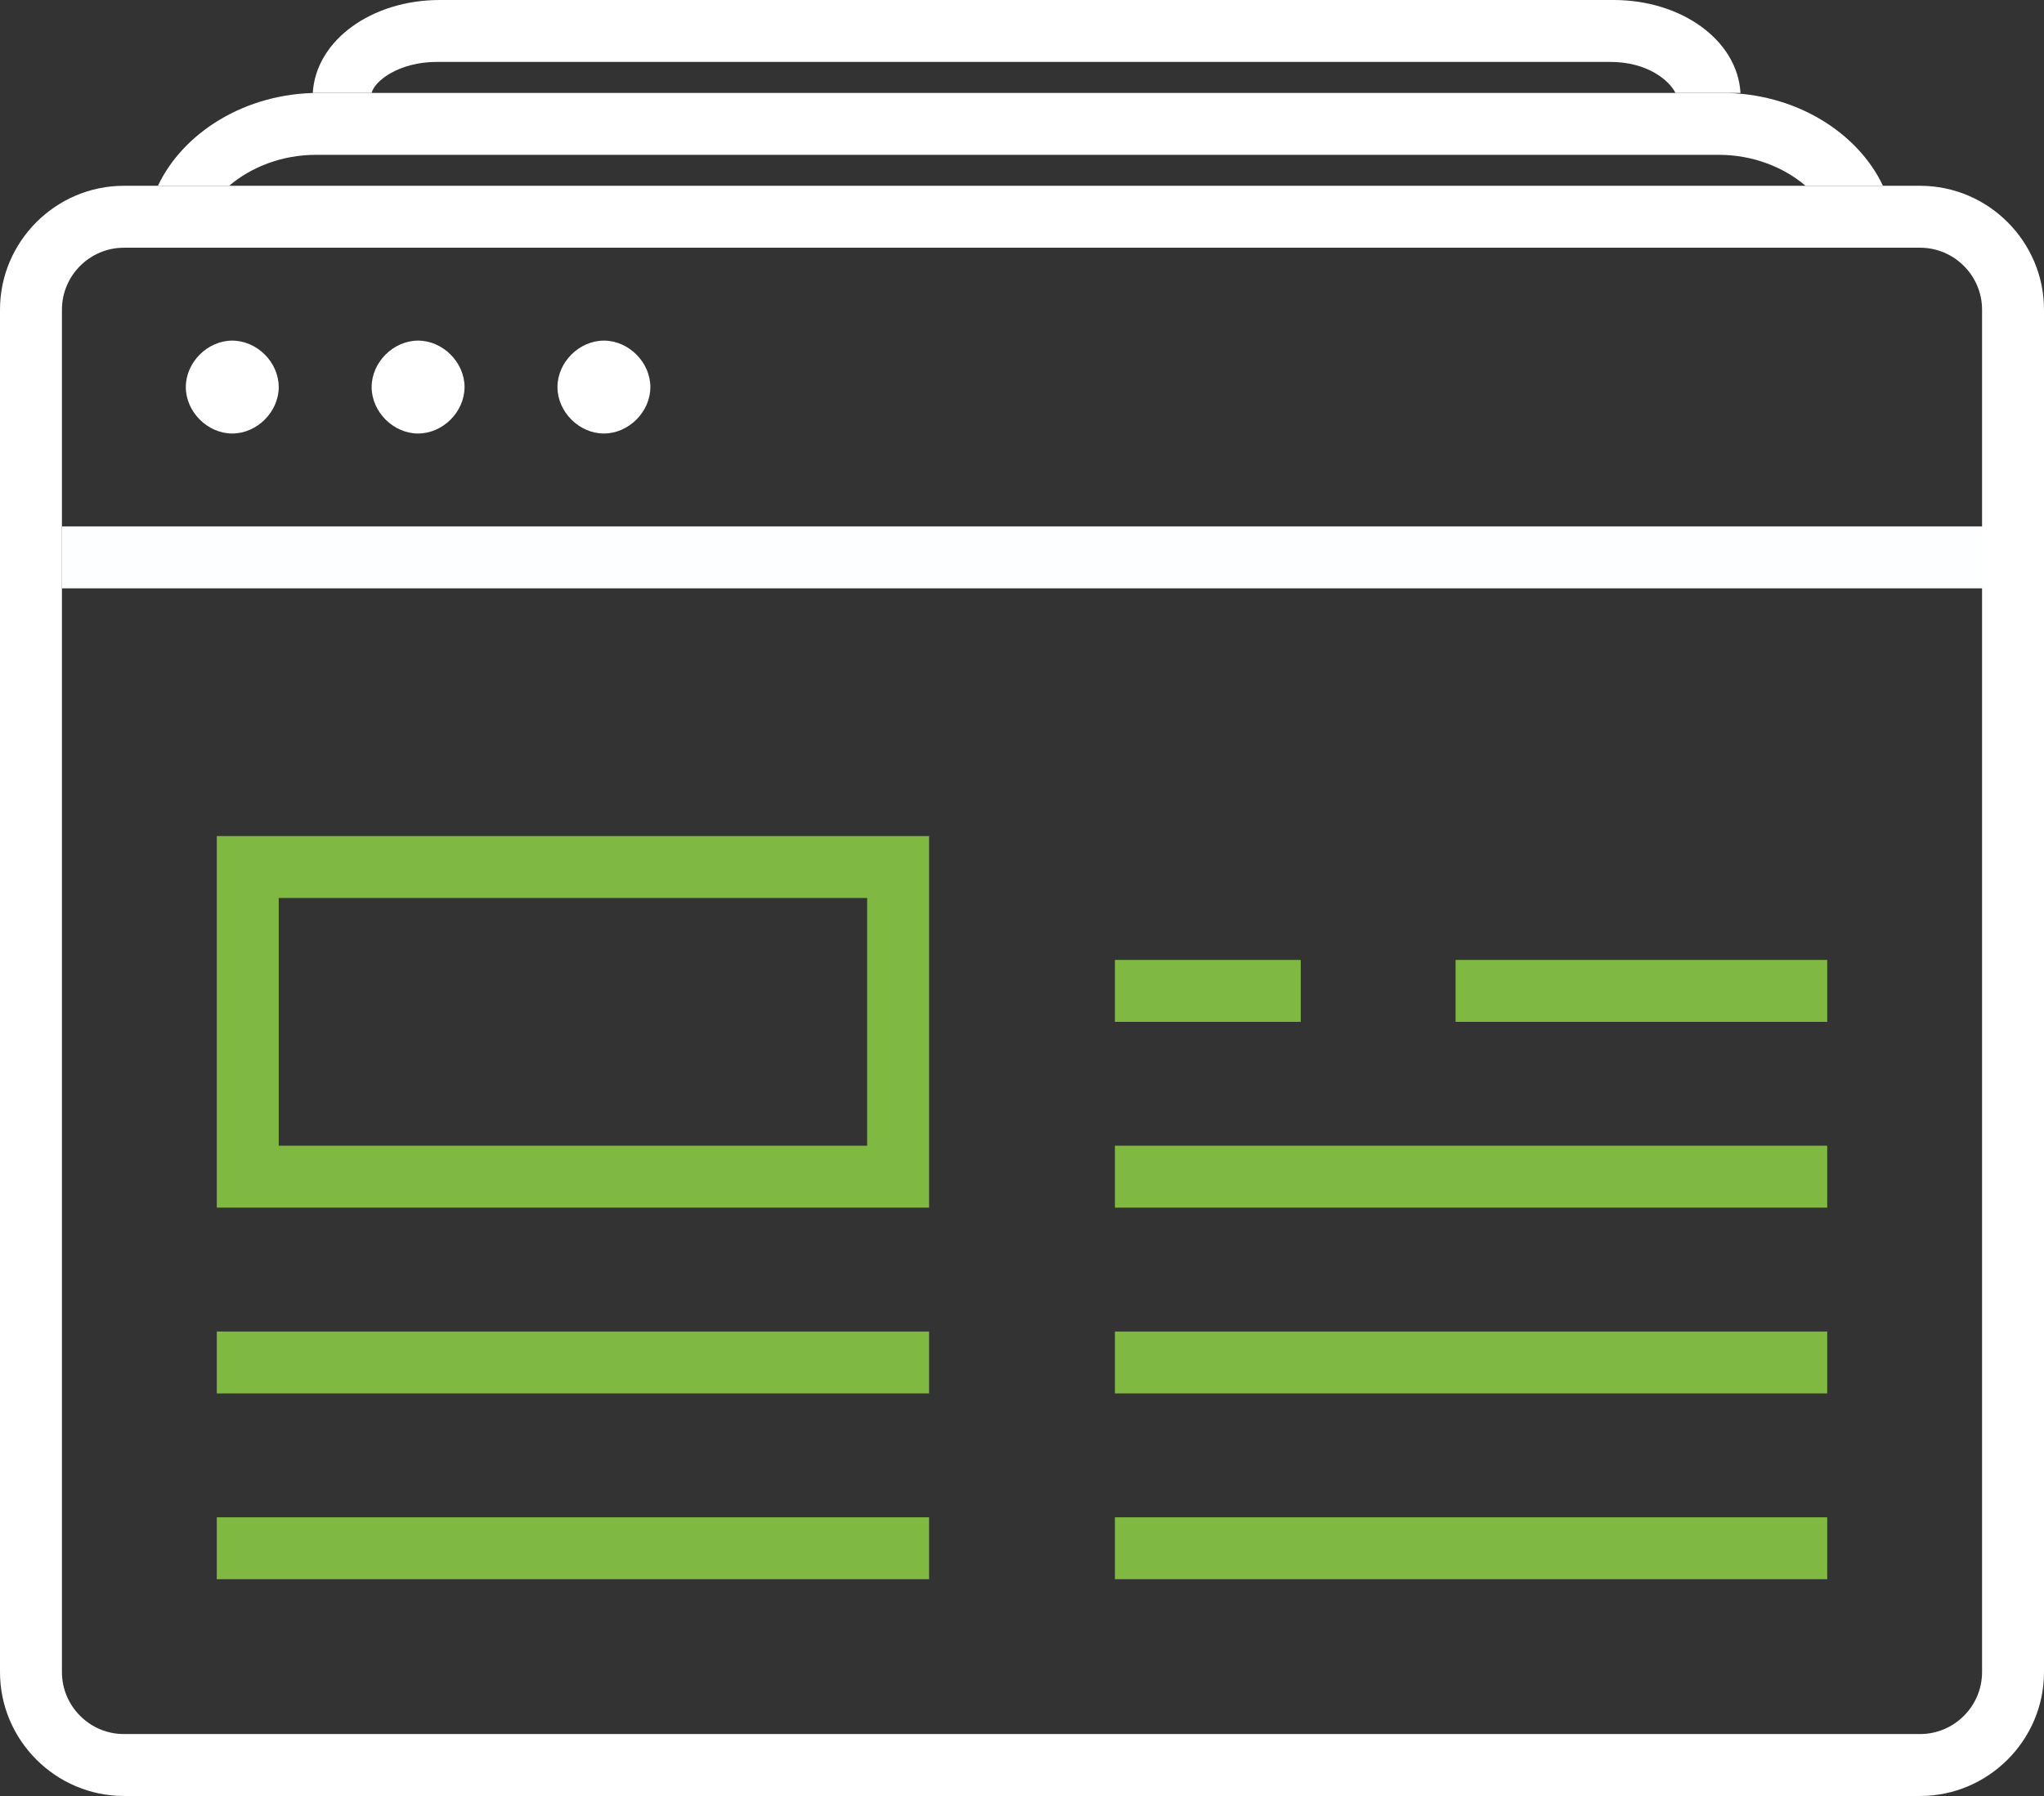
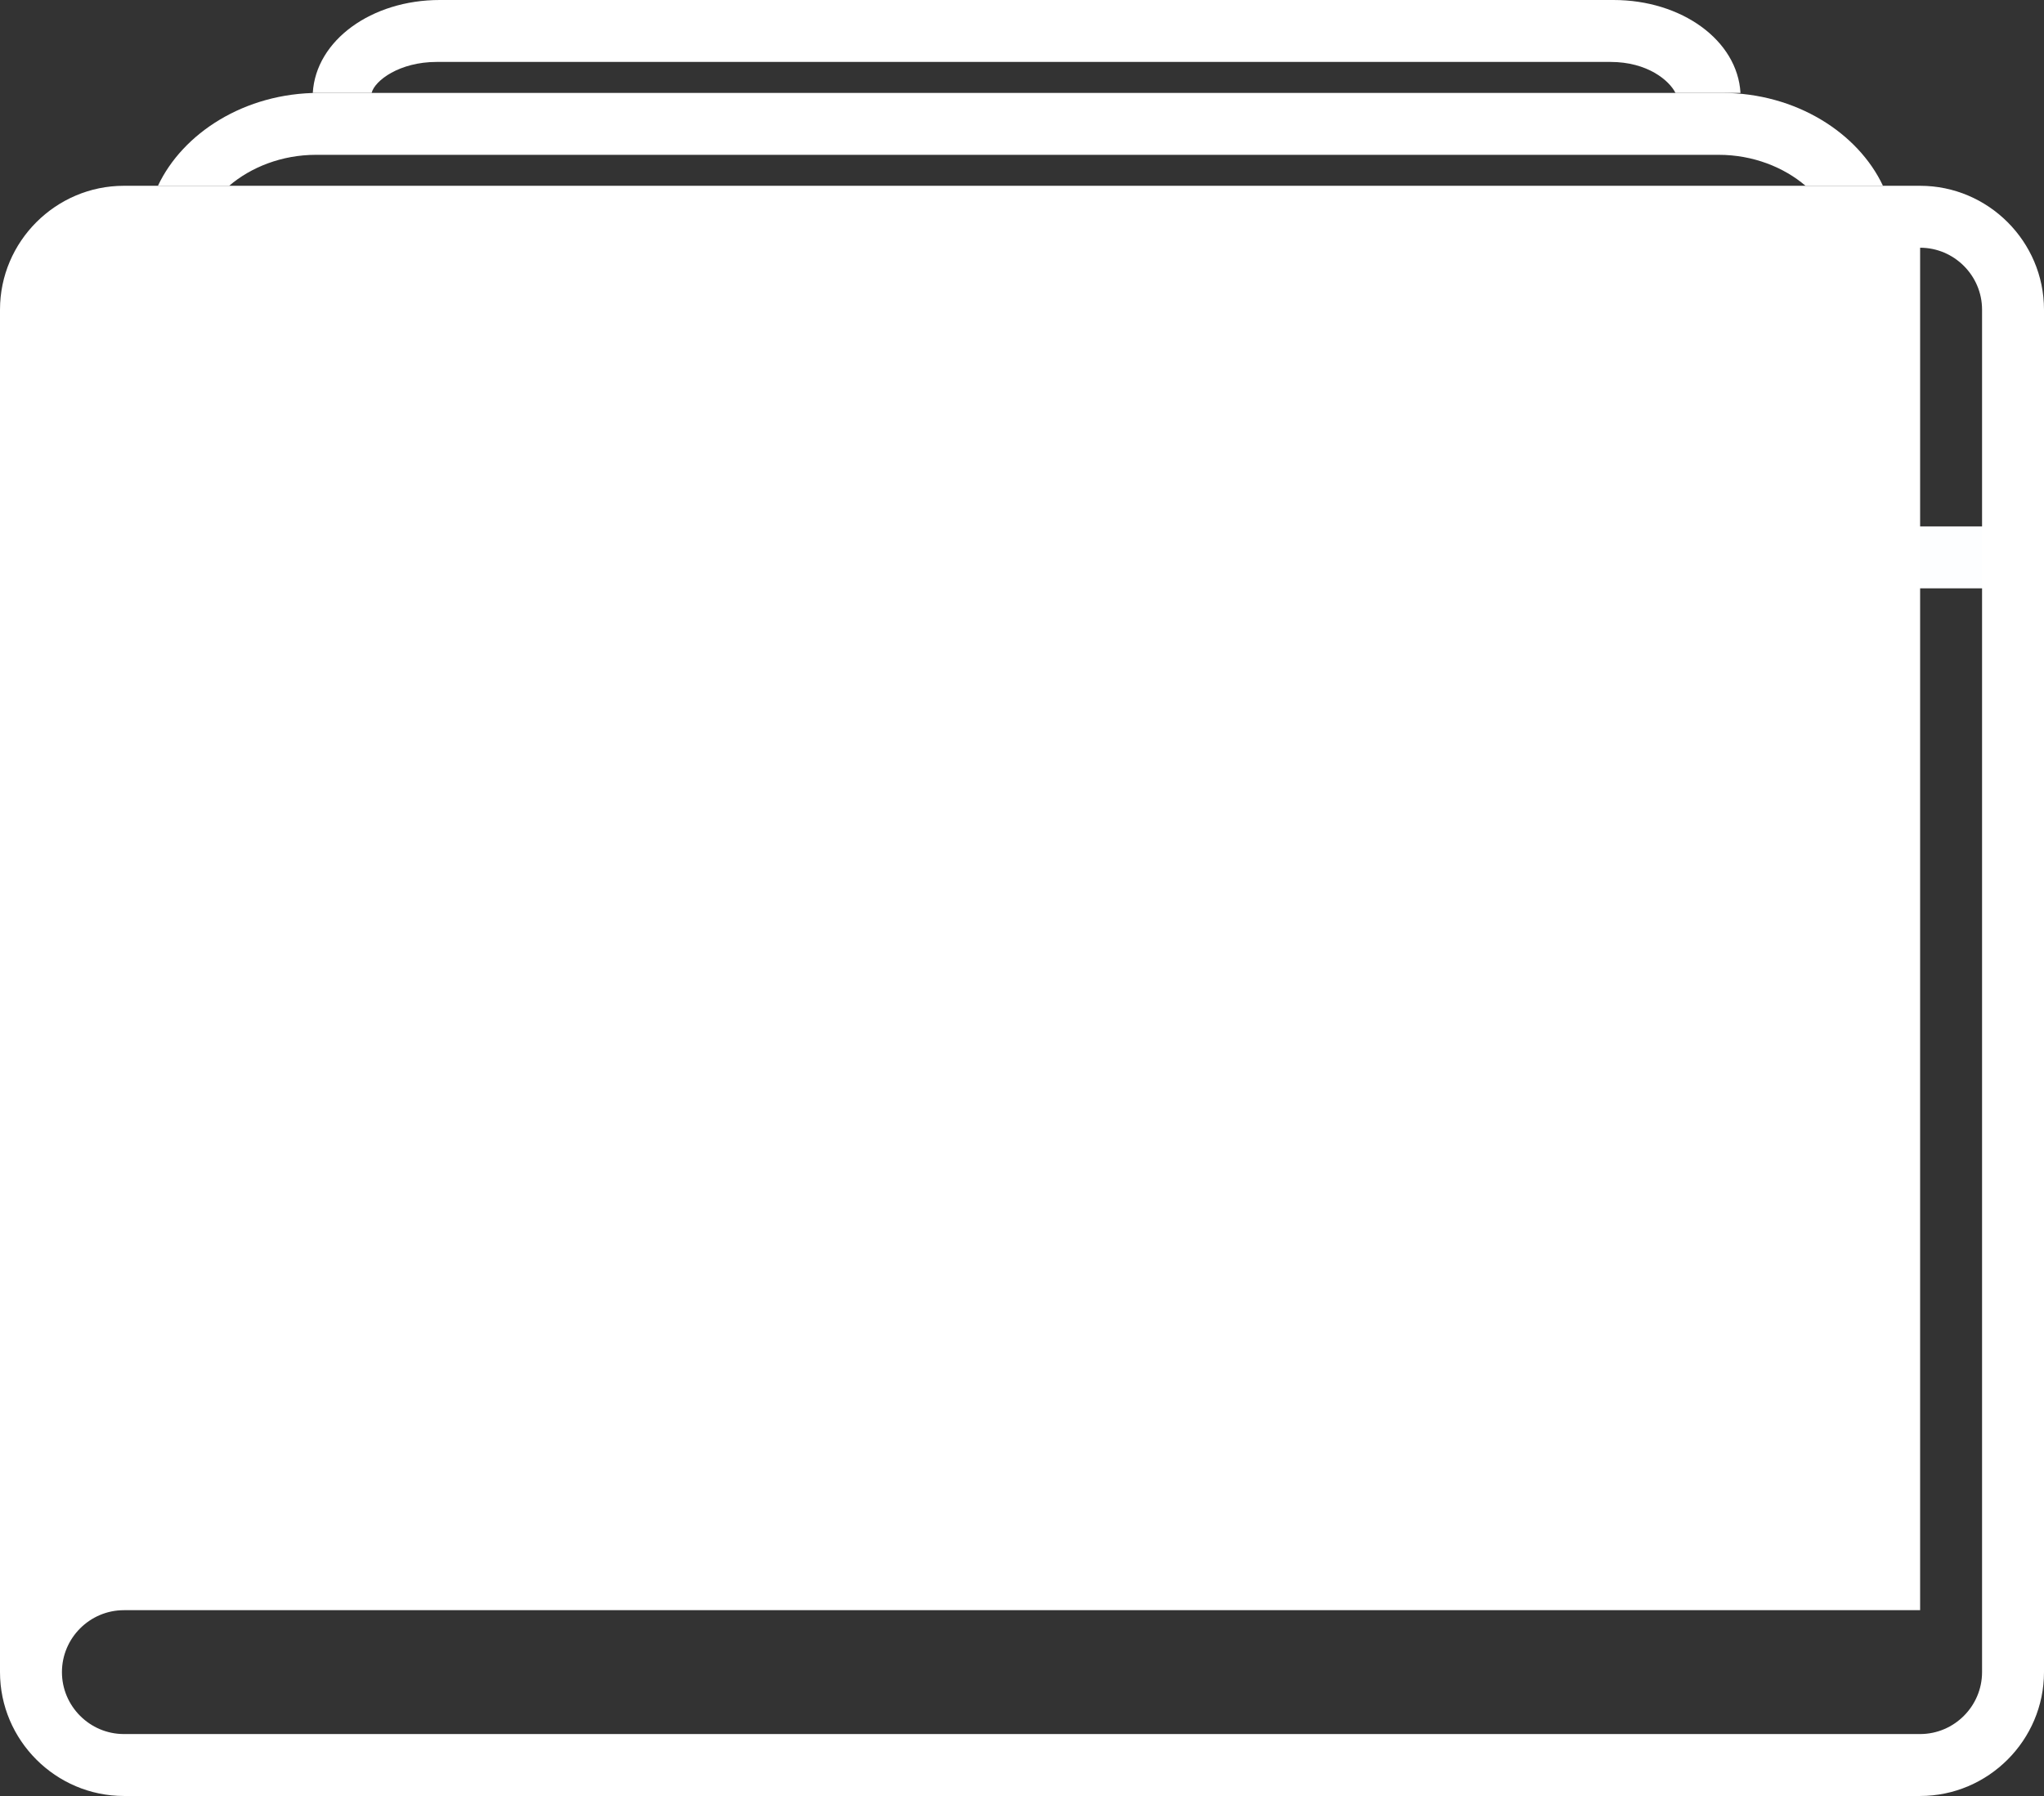
<svg xmlns="http://www.w3.org/2000/svg" version="1.1" id="Layer_1" x="0px" y="0px" viewBox="626 174 66 58" style="enable-background:new 626 174 66 58;" width="66" height="58" xml:space="preserve">
  <rect x="626" y="174" width="66" height="58" fill="#333333" stroke="none" />
  <style type="text/css">
	.st0{fill:#FFFFFF;}
	.st1{fill:#FDFEFF;}
	.st2{fill:#80B942;}
</style>
  <g id="XMLID_15_">
    <path id="XMLID_22_" class="st0" d="M636.2,177h1.8c0.1-0.4,0.9-1,2.1-1H678c1.2,0,1.9,0.6,2.1,1h1.5c0.2,0,0.4,0,0.6,0   c-0.1-1.7-1.9-3-4.1-3h-37.9c-2.2,0-4,1.3-4.1,3C636.1,177,636.1,177,636.2,177z" />
  </g>
  <rect id="XMLID_11_" x="628" y="191" class="st1" width="64" height="2" />
  <path id="XMLID_10_" class="st2" d="M654,203v8h-19v-8H654 M656,201h-23v12h23V201L656,201z" />
-   <rect id="XMLID_9_" x="633" y="217" class="st2" width="23" height="2" />
  <rect id="XMLID_8_" x="633" y="223" class="st2" width="23" height="2" />
  <rect id="XMLID_7_" x="662" y="217" class="st2" width="23" height="2" />
  <rect id="XMLID_6_" x="662" y="211" class="st2" width="23" height="2" />
  <rect id="XMLID_5_" x="673" y="205" class="st2" width="12" height="2" />
  <rect id="XMLID_4_" x="662" y="205" class="st2" width="6" height="2" />
  <rect id="XMLID_3_" x="662" y="223" class="st2" width="23" height="2" />
  <path id="XMLID_24_" class="st0" d="M635,186.5c0,0.8-0.7,1.5-1.5,1.5l0,0c-0.8,0-1.5-0.7-1.5-1.5l0,0c0-0.8,0.7-1.5,1.5-1.5l0,0  C634.3,185,635,185.7,635,186.5L635,186.5z" />
  <path id="XMLID_23_" class="st0" d="M641,186.5c0,0.8-0.7,1.5-1.5,1.5l0,0c-0.8,0-1.5-0.7-1.5-1.5l0,0c0-0.8,0.7-1.5,1.5-1.5l0,0  C640.3,185,641,185.7,641,186.5L641,186.5z" />
  <path id="XMLID_20_" class="st0" d="M647,186.5c0,0.8-0.7,1.5-1.5,1.5l0,0c-0.8,0-1.5-0.7-1.5-1.5l0,0c0-0.8,0.7-1.5,1.5-1.5l0,0  C646.3,185,647,185.7,647,186.5L647,186.5z" />
  <g id="XMLID_18_">
-     <path id="XMLID_14_" class="st0" d="M688,182c1.1,0,2,0.9,2,2v44c0,1.1-0.9,2-2,2h-58c-1.1,0-2-0.9-2-2v-44c0-1.1,0.9-2,2-2H688    M688,180h-58c-2.2,0-4,1.8-4,4v44c0,2.2,1.8,4,4,4h58c2.2,0,4-1.8,4-4v-44C692,181.8,690.2,180,688,180L688,180z" />
+     <path id="XMLID_14_" class="st0" d="M688,182c1.1,0,2,0.9,2,2v44c0,1.1-0.9,2-2,2h-58c-1.1,0-2-0.9-2-2c0-1.1,0.9-2,2-2H688    M688,180h-58c-2.2,0-4,1.8-4,4v44c0,2.2,1.8,4,4,4h58c2.2,0,4-1.8,4-4v-44C692,181.8,690.2,180,688,180L688,180z" />
  </g>
  <g id="XMLID_2_">
    <path id="XMLID_26_" class="st0" d="M633.4,180c0.7-0.6,1.7-1,2.8-1h45.3c1.1,0,2.1,0.4,2.8,1h2.5c-0.8-1.7-2.8-3-5.2-3h-45.3   c-2.4,0-4.4,1.3-5.2,3H633.4z" />
  </g>
</svg>